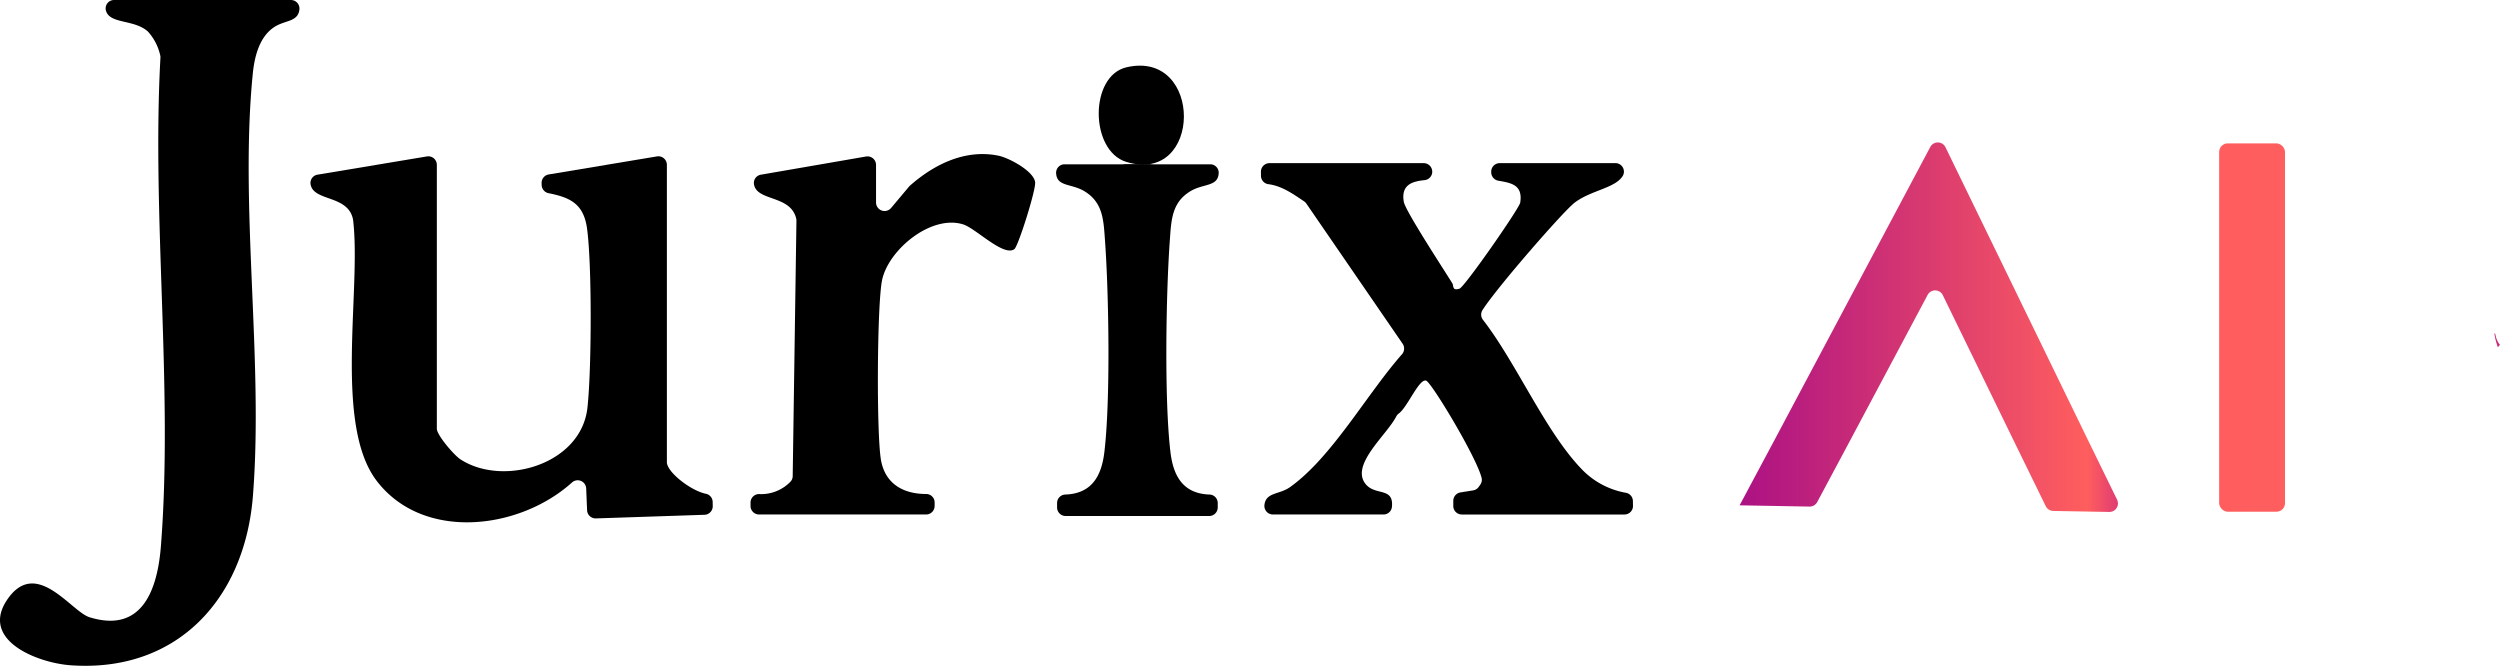
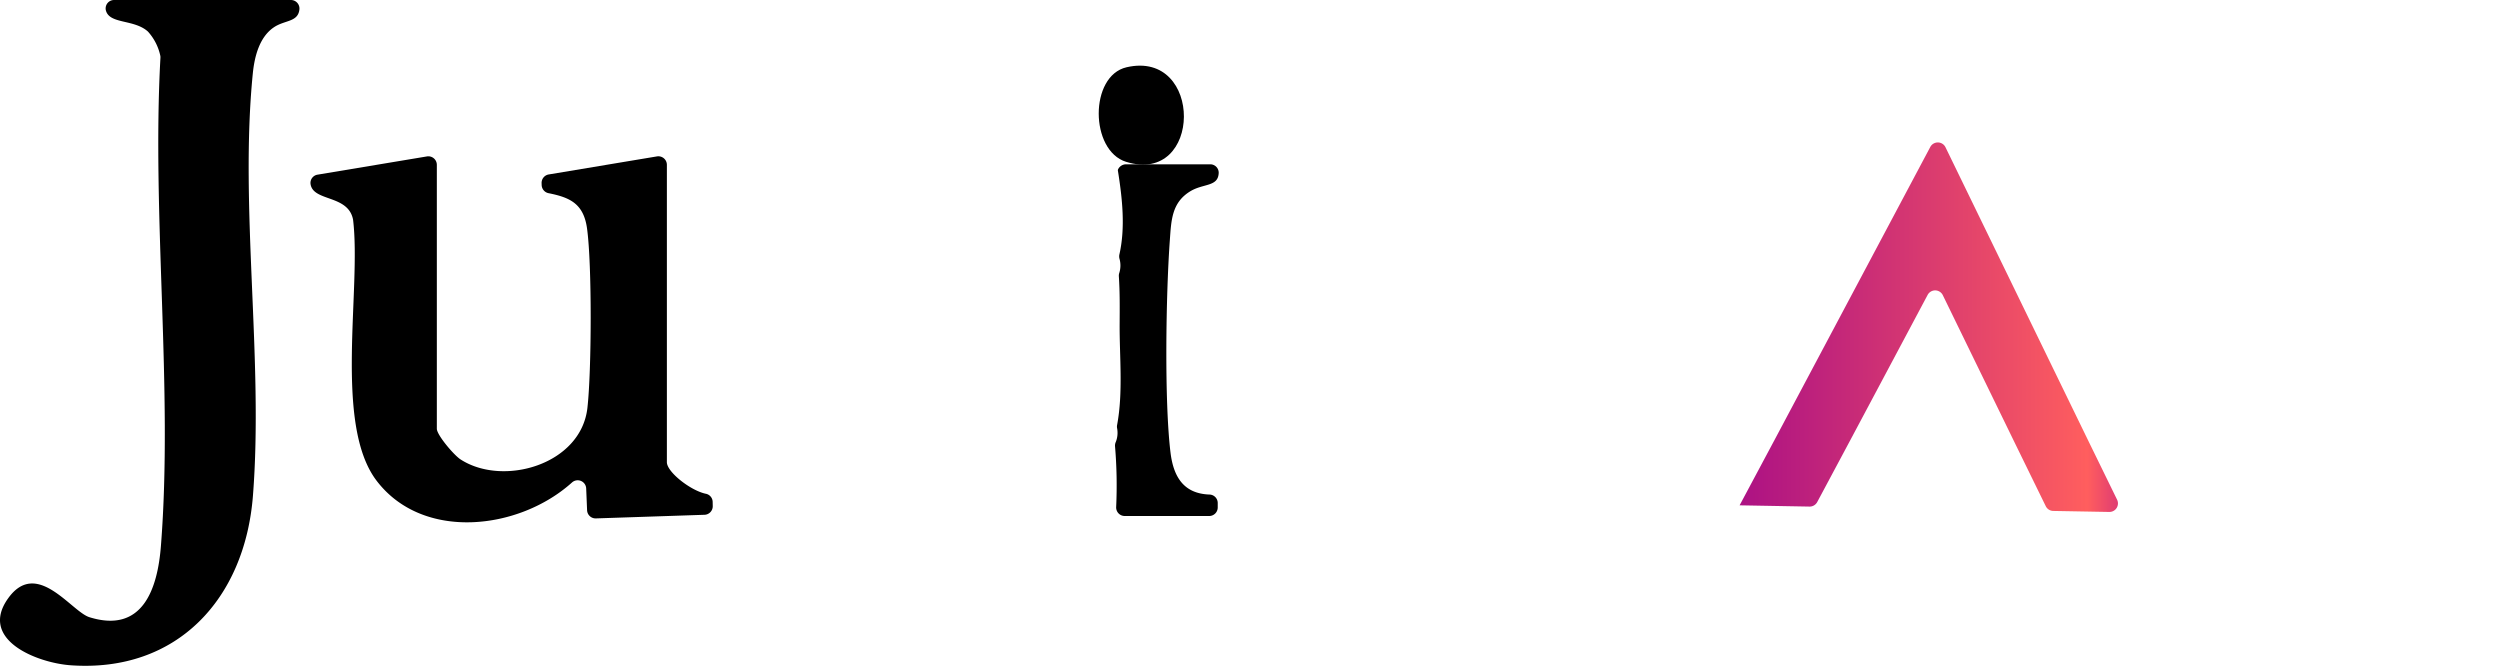
<svg xmlns="http://www.w3.org/2000/svg" xmlns:xlink="http://www.w3.org/1999/xlink" width="597.08" height="159.015" viewBox="0 0 597.08 159.015">
  <defs>
    <linearGradient id="linear-gradient" x1="-0.168" y1="-33.726" x2="2.164" y2="-33.726" gradientUnits="objectBoundingBox">
      <stop offset="0" stop-color="#9d038b" />
      <stop offset="0.466" stop-color="#ff5e5e" />
      <stop offset="0.507" stop-color="#da3676" />
      <stop offset="0.601" stop-color="#e63f72" />
    </linearGradient>
    <linearGradient id="linear-gradient-2" y1="-33.8" x2="1" y2="-33.8" gradientUnits="objectBoundingBox">
      <stop offset="0" stop-color="#ff5d5e" />
      <stop offset="1" stop-color="#ff5e5e" />
    </linearGradient>
    <linearGradient id="linear-gradient-3" x1="-23.716" y1="0.5" x2="89.404" y2="0.5" xlink:href="#linear-gradient" />
  </defs>
  <g id="Livello_1" data-name="Livello 1" transform="translate(-0.001)">
    <g id="Raggruppa_108" data-name="Raggruppa 108">
-       <path id="Tracciato_807" data-name="Tracciato 807" d="M276.816,105.572a5.917,5.917,0,0,1-.321-3.277,2.04,2.04,0,0,0,.01-.755c-1.477-7.838-.562-16.4-.612-24.186-.023-3.731-.065-7.585.19-11.4a2.067,2.067,0,0,0-.105-.764,5.944,5.944,0,0,1-.065-3.336,2.18,2.18,0,0,0,.044-1.058c-1.466-6.445-.708-13.41.365-20.127a.842.842,0,0,0-.11-.336,2.128,2.128,0,0,0-1.809-1.092H254.271a2.014,2.014,0,0,0-2.038,2.033c.113,3.393,3.653,2.49,6.811,4.425,4.425,2.712,4.518,6.935,4.863,11.71.923,12.764,1.338,38.354-.165,50.691-.754,6.194-3.45,9.813-9.331,10.014a2.025,2.025,0,0,0-1.944,2.03V121.2a2.036,2.036,0,0,0,2.036,2.037h20.189a2.041,2.041,0,0,0,2.029-2.165A110.977,110.977,0,0,1,277,106.566a2.169,2.169,0,0,0-.179-.994Z" />
      <path id="Tracciato_808" data-name="Tracciato 808" d="M266.484,105.572a5.917,5.917,0,0,0,.321-3.277,2.04,2.04,0,0,1-.01-.755c1.477-7.838.562-16.4.612-24.186.023-3.731.065-7.585-.19-11.4a2.067,2.067,0,0,1,.105-.764,5.944,5.944,0,0,0,.065-3.336,2.18,2.18,0,0,1-.044-1.058c1.466-6.445.708-13.41-.365-20.127a.842.842,0,0,1,.11-.336,2.128,2.128,0,0,1,1.809-1.092h20.132a2.014,2.014,0,0,1,2.038,2.033c-.113,3.393-3.653,2.49-6.811,4.425-4.425,2.712-4.518,6.935-4.863,11.71-.923,12.764-1.338,38.354.165,50.691.754,6.194,3.45,9.813,9.331,10.014a2.025,2.025,0,0,1,1.944,2.03V121.2a2.036,2.036,0,0,1-2.036,2.037H268.608a2.041,2.041,0,0,1-2.029-2.165,110.977,110.977,0,0,0-.276-14.508,2.169,2.169,0,0,1,.179-.994Z" />
    </g>
    <g id="Raggruppa_109" data-name="Raggruppa 109">
      <path id="Tracciato_809" data-name="Tracciato 809" d="M415.474,120.688l16.7.3a2.037,2.037,0,0,0,1.833-1.076l7.928-14.835,18.446-34.641a2.036,2.036,0,0,1,3.628.065l17.193,35.279,7.391,15.109a2.034,2.034,0,0,0,1.793,1.141l13.376.24a2.037,2.037,0,0,0,1.866-2.931L499.157,106.1h0L464.646,35.167a2.037,2.037,0,0,0-3.63-.065l-37.029,69.652" fill="url(#linear-gradient)" />
-       <rect id="Rettangolo_30" data-name="Rettangolo 30" width="15.728" height="87.969" rx="2.037" transform="translate(530.007 34.246)" fill="url(#linear-gradient-2)" />
-       <path id="Tracciato_810" data-name="Tracciato 810" d="M596.561,82.93c.177-.186.351-.376.52-.571a4.54,4.54,0,0,1-.833-1.465,8.2,8.2,0,0,1-.309-1.225h-.216c.035.193.066.387.106.579a18.356,18.356,0,0,0,.732,2.682Z" fill="url(#linear-gradient-3)" />
      <path id="Tracciato_811" data-name="Tracciato 811" d="M69.48,0a2.041,2.041,0,0,1,2.03,2.252c-.336,3.07-3.473,2.495-6.107,4.276-3.452,2.334-4.618,6.986-5.017,10.967-3.195,31.853,2.573,68.42.024,100.926C58.483,143,42.31,160.692,16.874,158.889c-7.953-.564-22.054-6.063-14.917-16.006,6.857-9.552,15.067,3.176,19.4,4.525,12.733,3.964,16.275-6.8,17.075-17,2.937-37.453-2.2-78.741-.114-116.614a1.915,1.915,0,0,0-.027-.478,12.542,12.542,0,0,0-2.948-5.768C32.01,4.515,26.02,5.841,25.264,2.38A2.015,2.015,0,0,1,27.274,0H69.48Z" />
      <path id="Tracciato_812" data-name="Tracciato 812" d="M101.959,37.359a2.037,2.037,0,0,1,2.372,2.009V102.4c0,1.482,4.057,6.283,5.664,7.324,10.172,6.587,28.782,1.258,30.3-12.316,1-8.894,1.114-34.193-.094-42.87-.832-5.975-4.176-7.391-9.188-8.4a2.043,2.043,0,0,1-1.645-1.931l-.015-.467a2.037,2.037,0,0,1,1.7-2.075l25.848-4.31a2.037,2.037,0,0,1,2.372,2.009v71.024c0,2.346,5.688,6.806,9.333,7.545a2.012,2.012,0,0,1,1.6,1.941l.021.994a2.037,2.037,0,0,1-1.968,2.079l-25.943.865a2.037,2.037,0,0,1-2.1-1.951L140,116.66a2.03,2.03,0,0,0-3.383-1.433c-12.631,11.378-35.633,14.1-46.68-.428-10.266-13.5-3.6-45.651-5.61-62.324-1.144-6.078-9.654-4.237-10.168-8.613a2,2,0,0,1,1.7-2.149l26.1-4.352Z" />
-       <path id="Tracciato_813" data-name="Tracciato 813" d="M342.068,41.028h0a2.038,2.038,0,0,1-1.842,1.995c-3.084.3-5.637,1.188-4.951,5.182.37,2.155,9.563,16.182,11.58,19.443.388.626-.088,1.874,1.727,1.291,1.2-.384,14.282-19.164,14.5-20.556.652-4.232-2.12-4.685-5.238-5.226a2.037,2.037,0,0,1-1.688-1.946l-.005-.151a2.037,2.037,0,0,1,2.036-2.1H385.8a2.03,2.03,0,0,1,1.774,3.045c-1.813,2.964-7.612,3.417-11.531,6.422-2.68,2.055-18.536,20.234-21.971,25.622a2.032,2.032,0,0,0,.119,2.348c8.079,10.429,15.051,27.068,23.888,35.979a19.185,19.185,0,0,0,10.284,5.324,2.029,2.029,0,0,1,1.624,1.947l.024,1.153a2.037,2.037,0,0,1-2.036,2.079H349.13a2.037,2.037,0,0,1-2.037-2.036v-1.224a2.036,2.036,0,0,1,1.711-2.011l3.025-.489a2.036,2.036,0,0,0,1.345-.845l.366-.524a1.98,1.98,0,0,0,.321-1.6c-1.229-5-12.03-22.917-13.272-23.25-1.7-.455-4.38,6.25-6.489,7.84a2.13,2.13,0,0,0-.631.724c-2.257,4.419-10.831,11.392-7.433,15.99,2.3,3.118,6.895.715,6.4,5.647a2.012,2.012,0,0,1-2.02,1.774h-26.4a2.042,2.042,0,0,1-2.029-2.256c.336-3.1,3.558-2.456,6.109-4.275,10.015-7.139,18.293-22.141,26.735-31.727A2.05,2.05,0,0,0,335,82.106L312,48.622a2.043,2.043,0,0,0-.541-.536c-2.656-1.787-5.349-3.7-8.54-4.1a2.021,2.021,0,0,1-1.756-1.993l-.009-.971a2.037,2.037,0,0,1,2.037-2.055h36.838a2.036,2.036,0,0,1,2.036,2.066Z" />
-       <path id="Tracciato_814" data-name="Tracciato 814" d="M209.228,39.383v8.974a2.037,2.037,0,0,0,3.6,1.31l4.281-5.1a2.1,2.1,0,0,1,.228-.234c5.762-5.086,13.207-8.779,21.145-7.144,2.457.506,8.378,3.631,8.742,6.314.239,1.766-4.045,15.348-4.966,16.006-2.59,1.851-9.2-4.965-12.209-5.912-7.66-2.413-17.855,6.062-19.373,13.277-1.221,5.8-1.379,37.532-.216,43.284,1.15,5.688,5.634,7.835,10.771,7.824a2.019,2.019,0,0,1,1.991,2.038v.821a2.038,2.038,0,0,1-2.038,2.034H181.291a2.037,2.037,0,0,1-2.037-2.034v-.816A2.03,2.03,0,0,1,181.287,118a9.716,9.716,0,0,0,7.518-2.975,1.955,1.955,0,0,0,.518-1.328l.893-60.963a2.21,2.21,0,0,0-.05-.513c-1.333-5.773-9.62-4.046-10.11-8.357a2,2,0,0,1,1.687-2.144l25.1-4.341a2.037,2.037,0,0,1,2.384,2.007Z" />
      <path id="Tracciato_815" data-name="Tracciato 815" d="M269.061,16.063c18.4-4.241,18.15,28.25-.109,22.586-8.675-2.691-8.8-20.533.109-22.586Z" />
    </g>
  </g>
</svg>